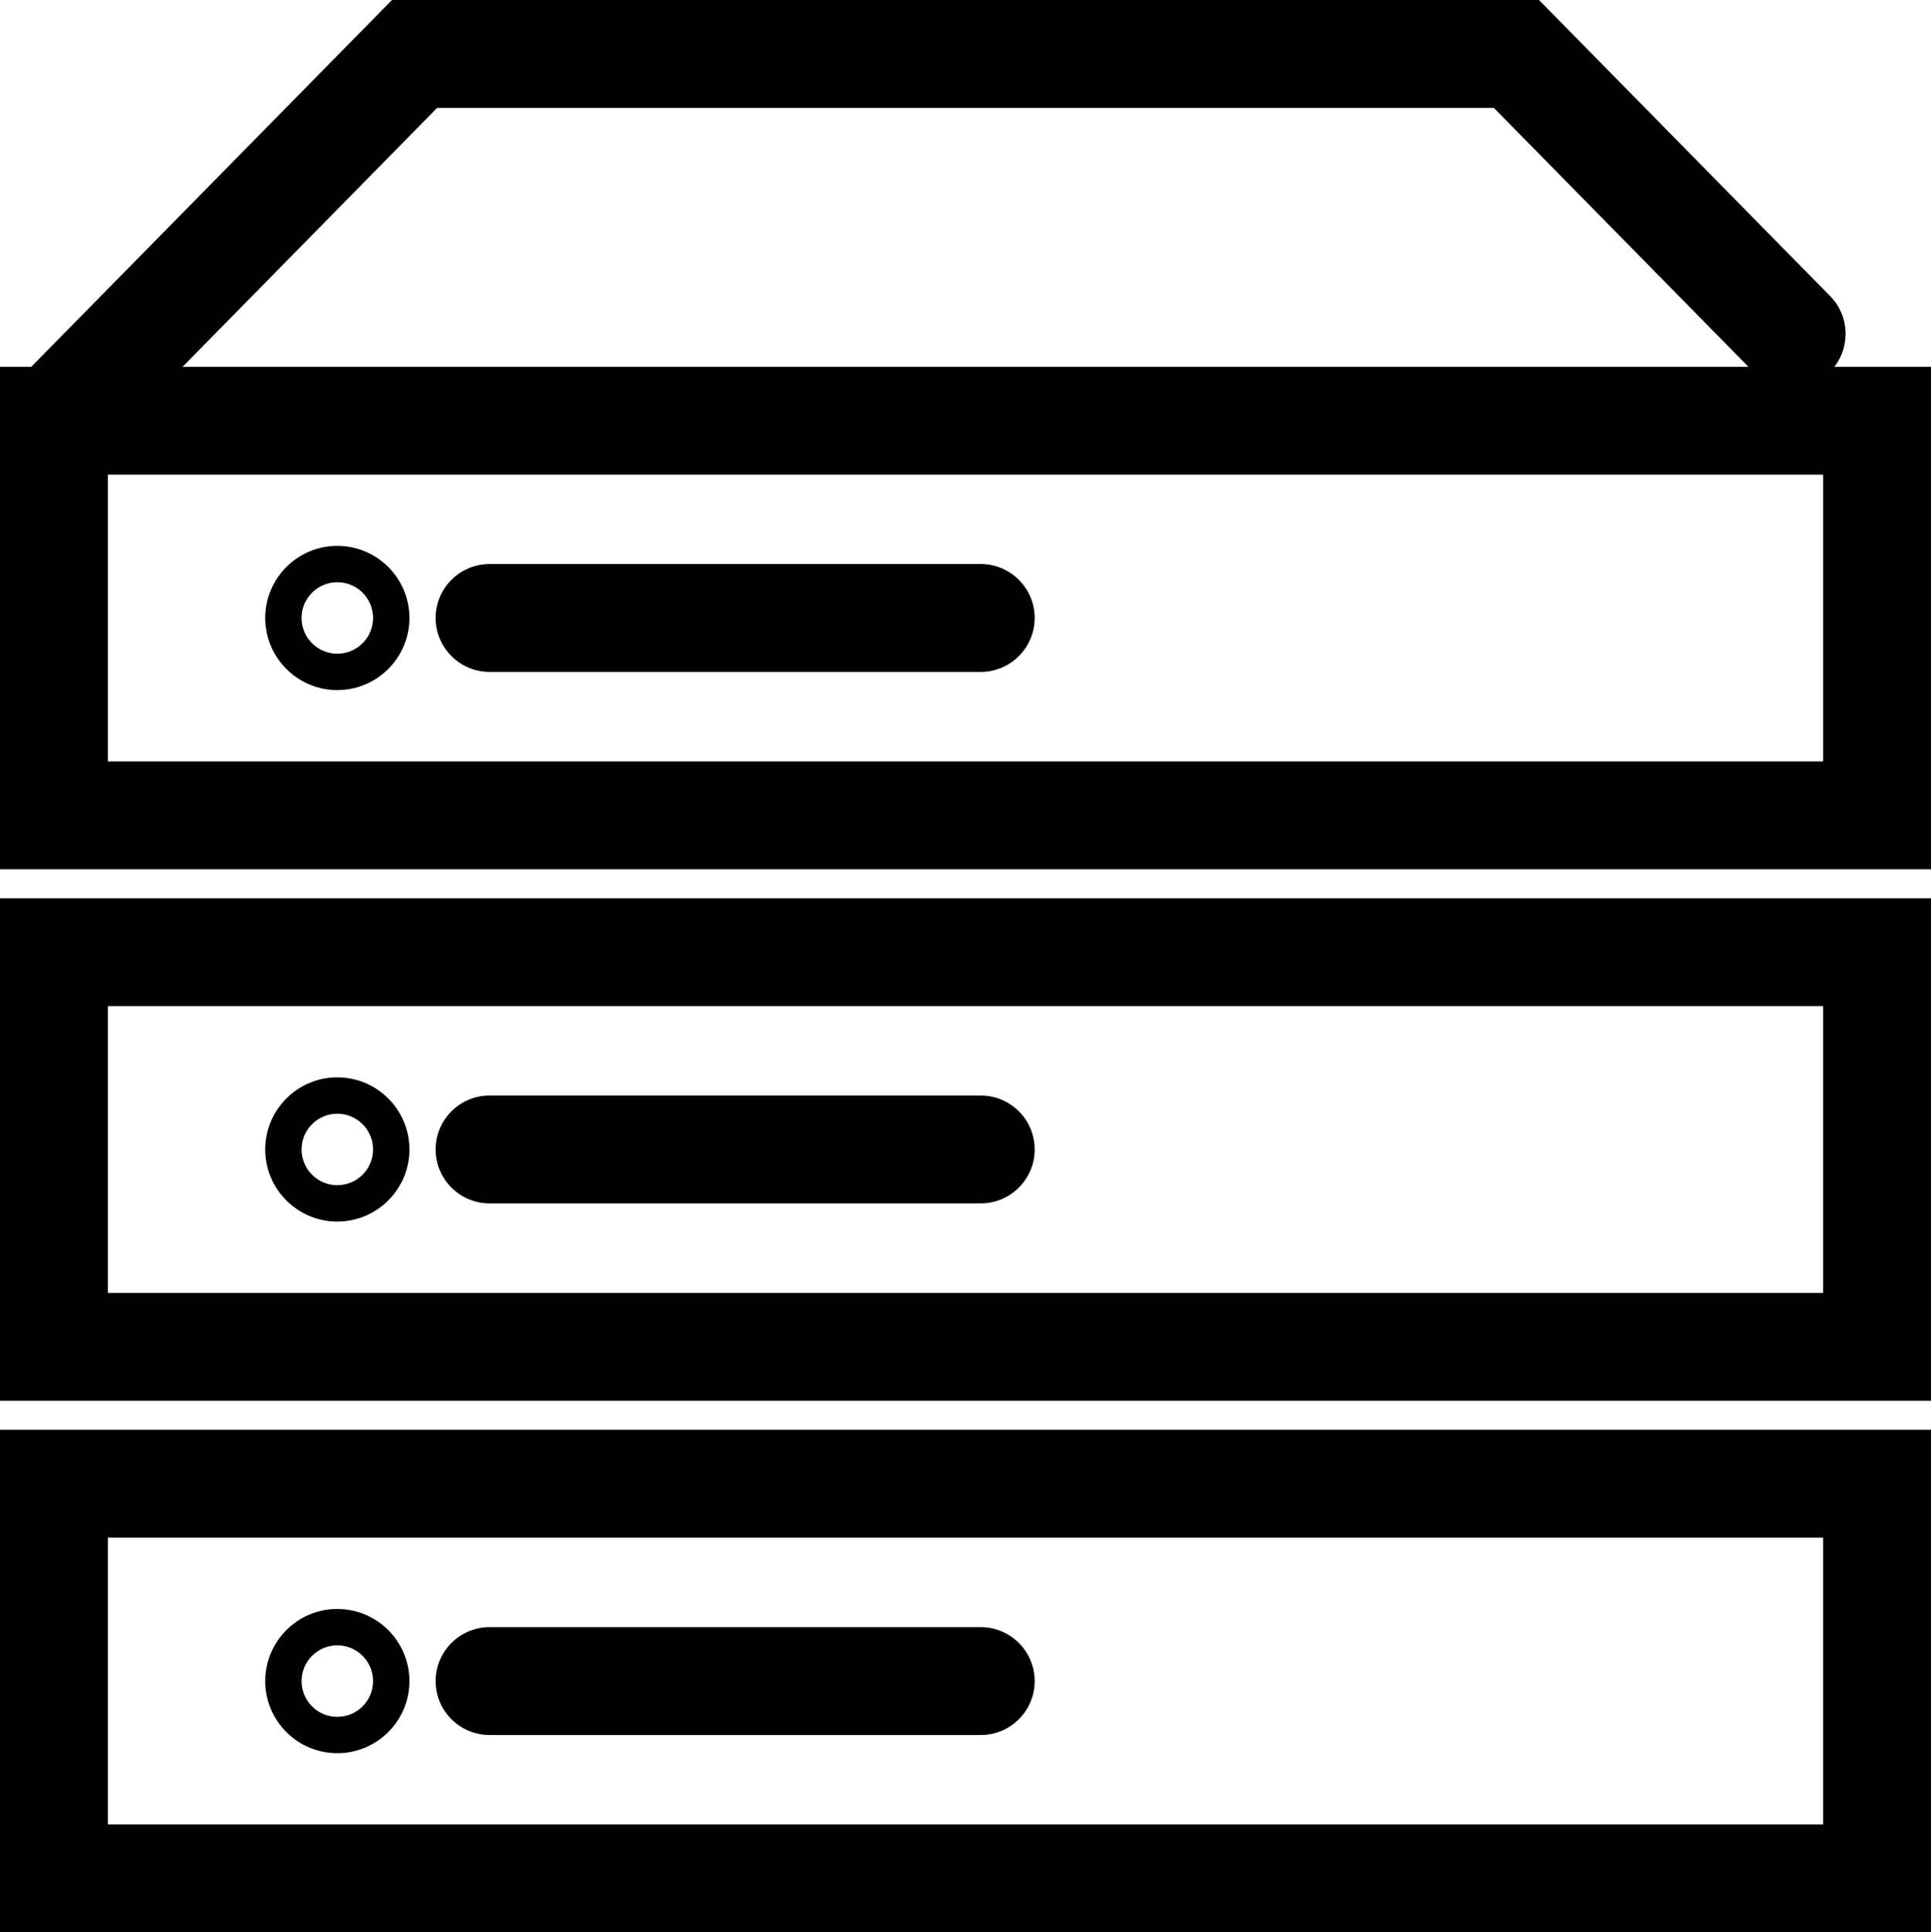
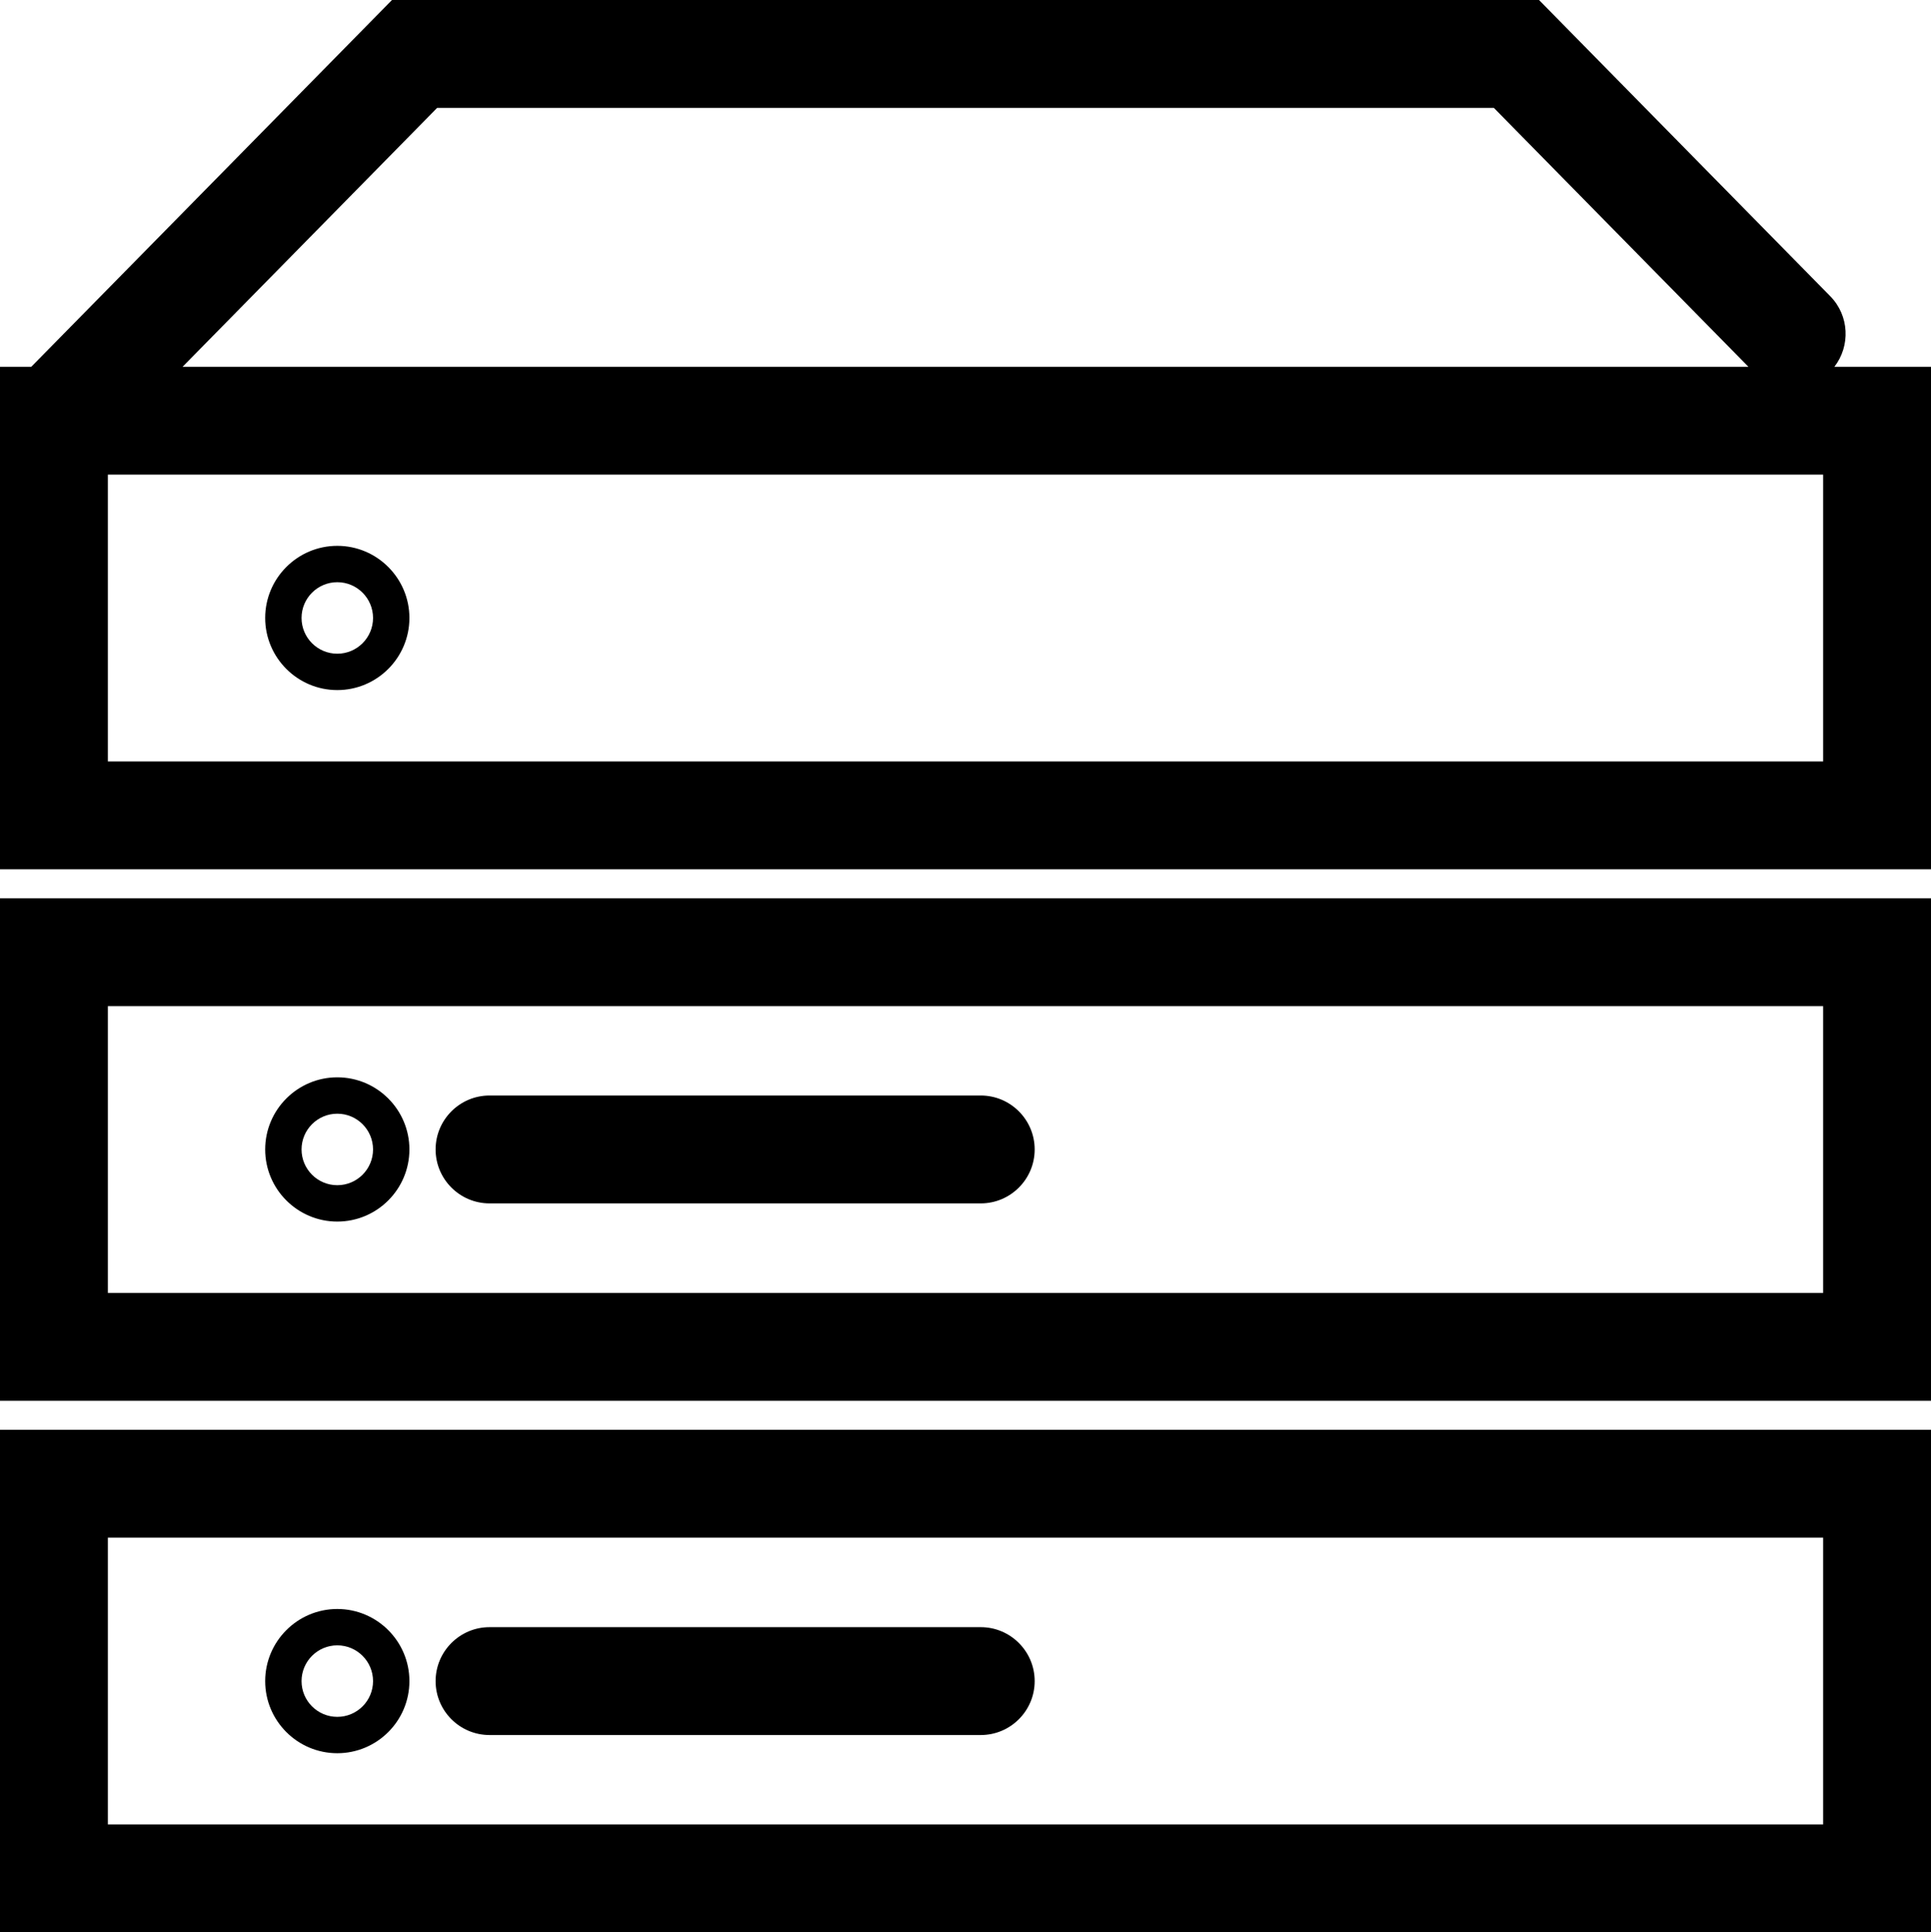
<svg xmlns="http://www.w3.org/2000/svg" id="Lag_2" data-name="Lag 2" viewBox="0 0 125.32 125.39">
  <defs>
    <style>
      .cls-1 {
        fill: none;
      }
    </style>
  </defs>
  <g id="_ëîé_1" data-name="‘ëîé_1">
    <g>
      <circle class="cls-1" cx="21.89" cy="109.09" r="2.32" />
      <circle class="cls-1" cx="21.89" cy="74.59" r="2.32" />
-       <path class="cls-1" d="m7,118.39h111.32v-18.61H7v18.61Zm24.77-12.8h31.88c1.93,0,3.5,1.57,3.5,3.5s-1.57,3.5-3.5,3.5h-31.88c-1.93,0-3.5-1.57-3.5-3.5s1.57-3.5,3.5-3.5Zm-9.88-1.18c2.58,0,4.68,2.1,4.68,4.68s-2.1,4.68-4.68,4.68-4.68-2.1-4.68-4.68,2.1-4.68,4.68-4.68Z" />
      <path class="cls-1" d="m7,83.9h111.32v-18.61H7v18.61Zm24.77-12.8h31.88c1.93,0,3.5,1.57,3.5,3.5s-1.57,3.5-3.5,3.5h-31.88c-1.93,0-3.5-1.57-3.5-3.5s1.57-3.5,3.5-3.5Zm-9.88-1.18c2.58,0,4.68,2.1,4.68,4.68s-2.1,4.68-4.68,4.68-4.68-2.1-4.68-4.68,2.1-4.68,4.68-4.68Z" />
-       <circle class="cls-1" cx="21.89" cy="40.1" r="2.32" />
-       <polygon class="cls-1" points="96.95 7 28.37 7 11.85 23.8 113.47 23.8 96.95 7" />
-       <path class="cls-1" d="m7,49.41h111.32v-18.61H7v18.61Zm24.77-12.8h31.88c1.93,0,3.5,1.57,3.5,3.5s-1.57,3.5-3.5,3.5h-31.88c-1.93,0-3.5-1.57-3.5-3.5s1.57-3.5,3.5-3.5Zm-9.88-1.18c2.58,0,4.68,2.1,4.68,4.68s-2.1,4.68-4.68,4.68-4.68-2.1-4.68-4.68,2.1-4.68,4.68-4.68Z" />
      <path d="m125.32,23.8h-6.27c1.05-1.36.97-3.32-.27-4.58L99.88,0H25.44L2.03,23.8H0v32.61h125.32V23.8ZM28.37,7h68.58l16.52,16.8H11.85L28.37,7Zm89.95,42.41H7v-18.61h111.32v18.61Z" />
      <path d="m21.89,44.78c2.58,0,4.68-2.1,4.68-4.68s-2.1-4.68-4.68-4.68-4.68,2.1-4.68,4.68,2.1,4.68,4.68,4.68Zm0-7c1.28,0,2.32,1.04,2.32,2.32s-1.04,2.32-2.32,2.32-2.32-1.04-2.32-2.32,1.04-2.32,2.32-2.32Z" />
-       <path d="m31.77,43.6h31.88c1.93,0,3.5-1.57,3.5-3.5s-1.57-3.5-3.5-3.5h-31.88c-1.93,0-3.5,1.57-3.5,3.5s1.57,3.5,3.5,3.5Z" />
      <path d="m125.32,58.29H0v32.61h125.32v-32.61Zm-7,25.61H7v-18.61h111.32v18.61Z" />
      <path d="m21.89,79.27c2.58,0,4.68-2.1,4.68-4.68s-2.1-4.68-4.68-4.68-4.68,2.1-4.68,4.68,2.1,4.68,4.68,4.68Zm0-7c1.28,0,2.32,1.04,2.32,2.32s-1.04,2.32-2.32,2.32-2.32-1.04-2.32-2.32,1.04-2.32,2.32-2.32Z" />
      <path d="m31.77,78.09h31.88c1.93,0,3.5-1.57,3.5-3.5s-1.57-3.5-3.5-3.5h-31.88c-1.93,0-3.5,1.57-3.5,3.5s1.57,3.5,3.5,3.5Z" />
      <path d="m125.32,92.78H0v32.61h125.32v-32.61Zm-7,25.61H7v-18.61h111.32v18.61Z" />
      <path d="m21.89,113.77c2.58,0,4.68-2.1,4.68-4.68s-2.1-4.68-4.68-4.68-4.68,2.1-4.68,4.68,2.1,4.68,4.68,4.68Zm0-7c1.28,0,2.32,1.04,2.32,2.32s-1.04,2.32-2.32,2.32-2.32-1.04-2.32-2.32,1.04-2.32,2.32-2.32Z" />
      <path d="m31.77,112.59h31.88c1.93,0,3.5-1.57,3.5-3.5s-1.57-3.5-3.5-3.5h-31.88c-1.93,0-3.5,1.57-3.5,3.5s1.57,3.5,3.5,3.5Z" />
    </g>
  </g>
</svg>